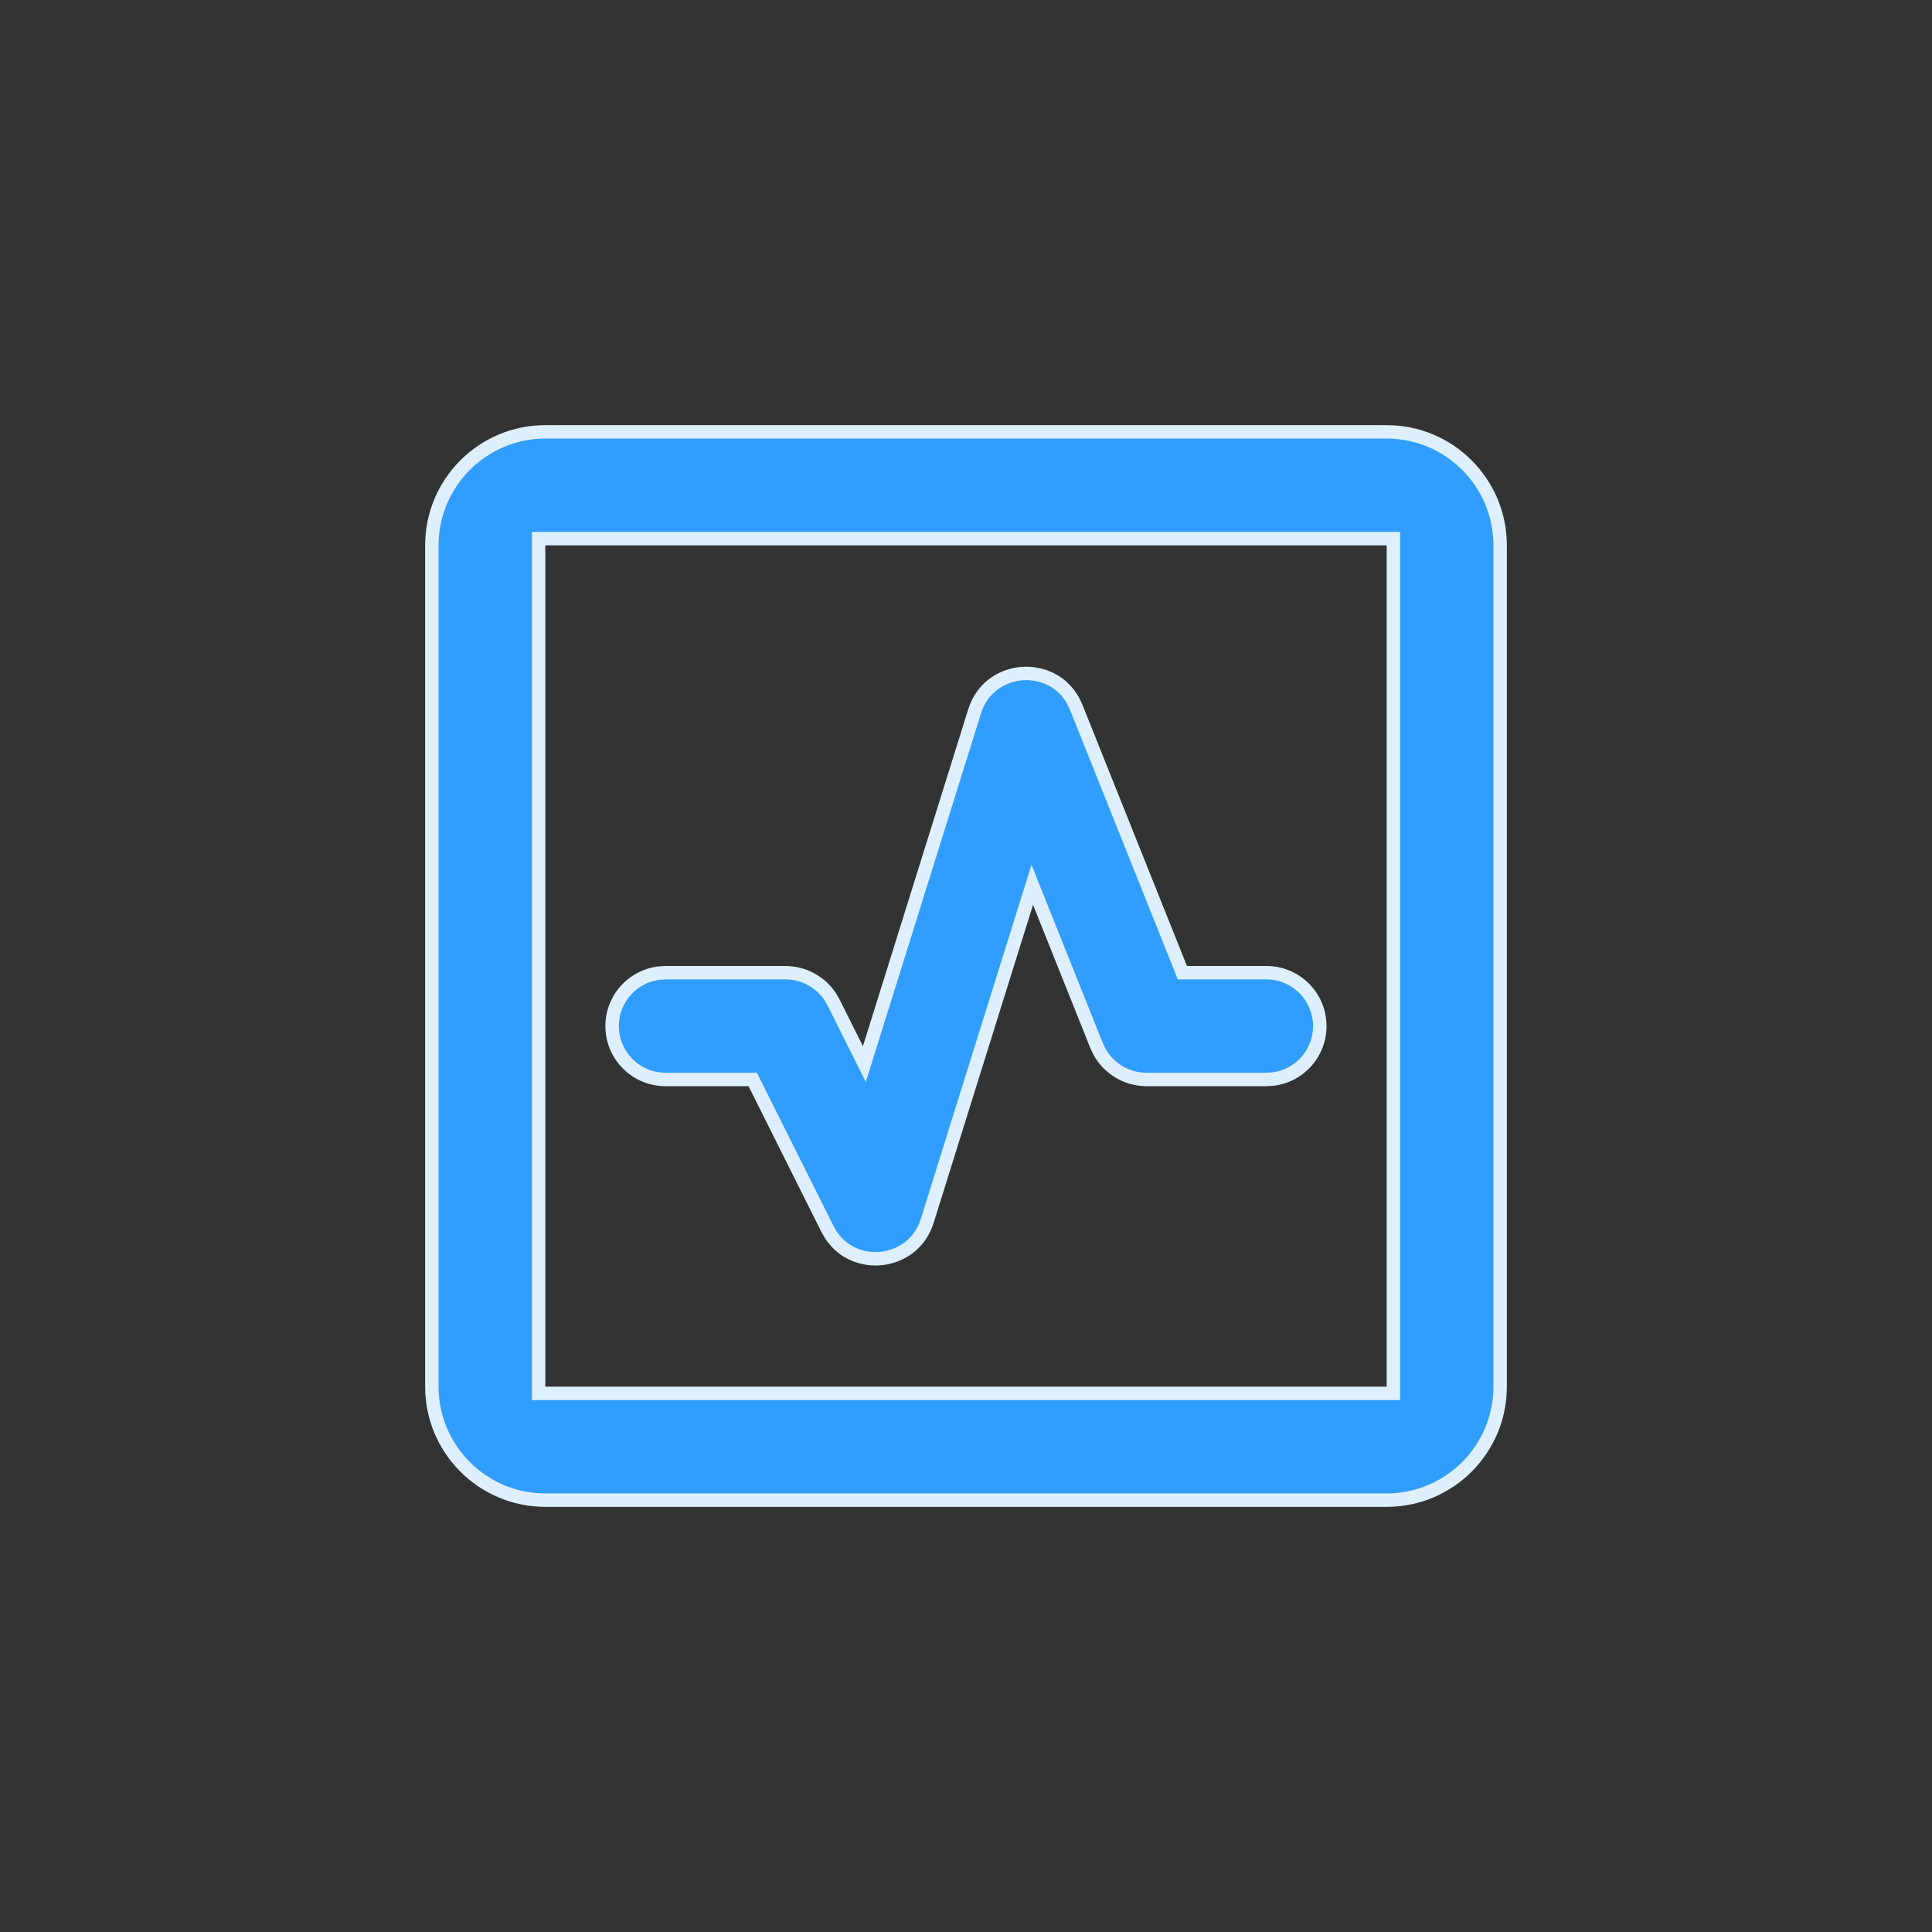
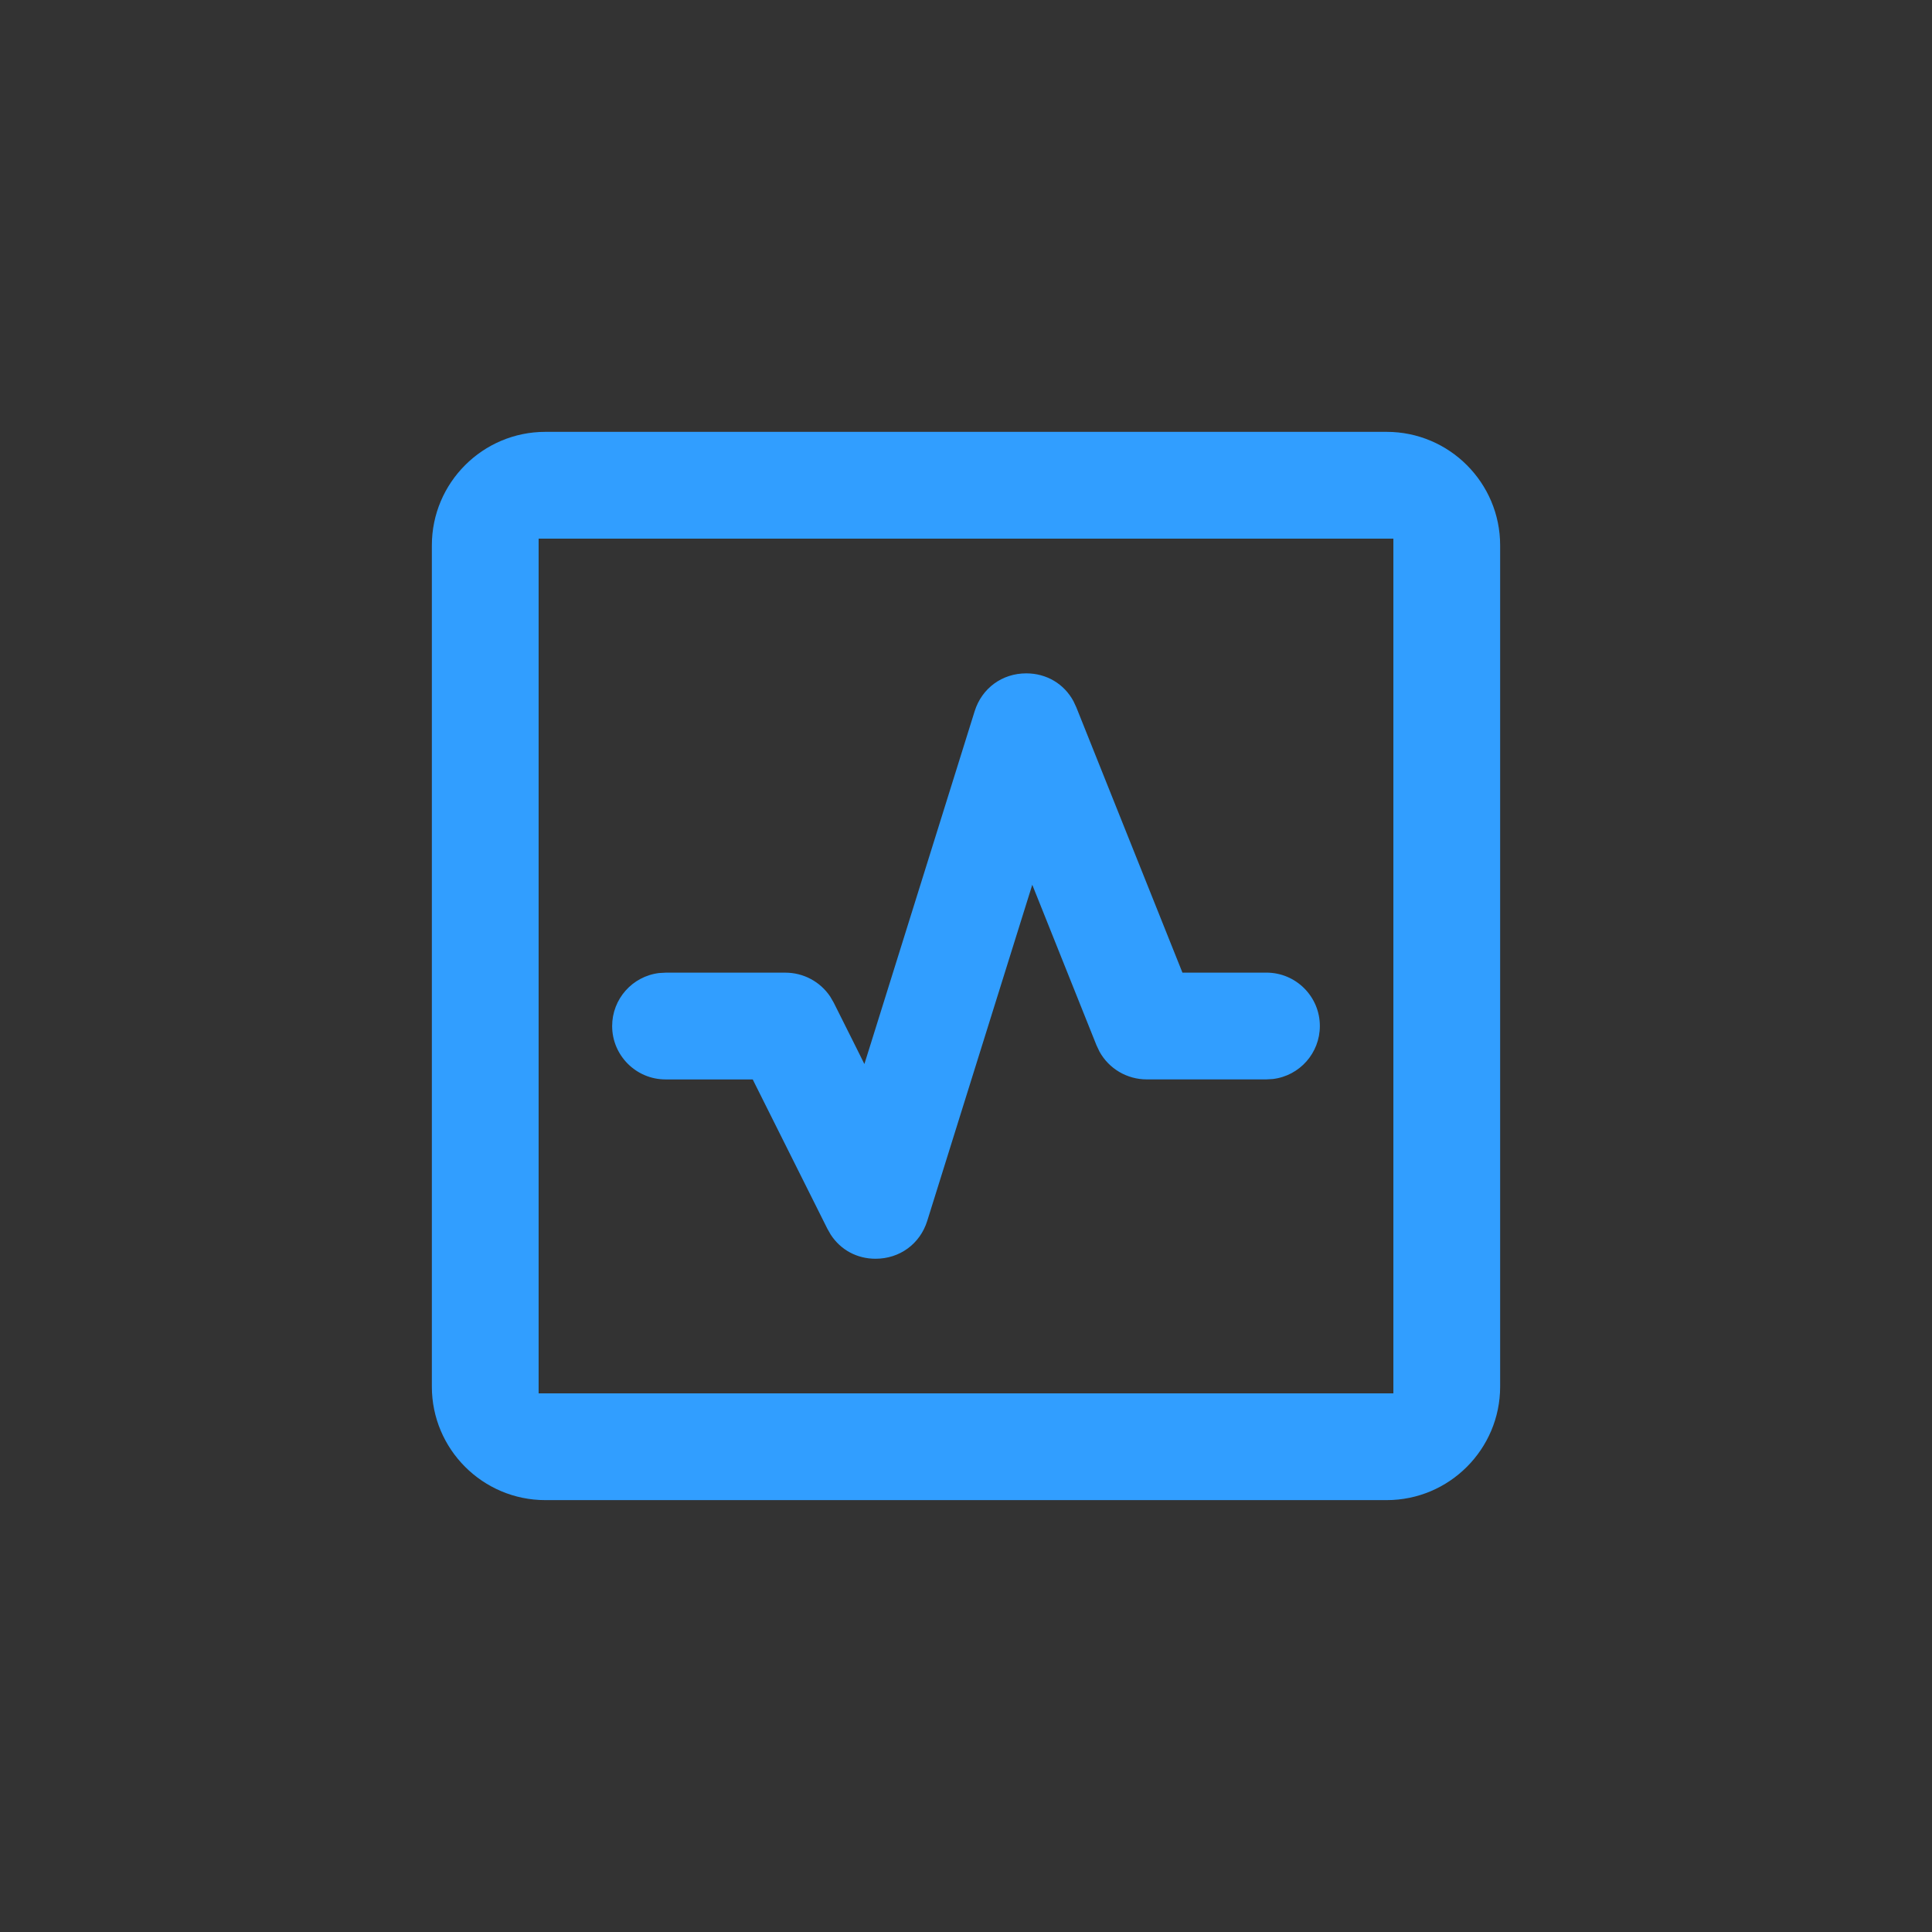
<svg xmlns="http://www.w3.org/2000/svg" version="1.1" id="页面-1" x="0px" y="0px" width="72px" height="72px" viewBox="12.636 12.636 72 72" enable-background="new 12.636 12.636 72 72" xml:space="preserve">
  <rect x="12.636" y="12.636" width="72" height="72" fill="#333333" stroke="none" />
  <g id="Development">
    <g id="performance_line">
-       <path id="MingCute" fill="none" d="M97.272,0v97.271H0V0H97.272z M51.042,94.264l-0.047,0.007l-0.288,0.145L50.63,94.43l0,0    l-0.063-0.015l-0.288-0.145c-0.034-0.015-0.074-0.006-0.1,0.022l-0.017,0.044L50.1,96.069l0.021,0.083l0.045,0.05l0.42,0.3    l0.06,0.016l0,0l0.048-0.016l0.42-0.3l0.052-0.065l0,0l0.014-0.067l-0.069-1.731c-0.004-0.035-0.03-0.064-0.064-0.073H51.042z     M52.116,93.808l-0.057,0.008l-0.749,0.375l-0.04,0.041l0,0l-0.011,0.045l0.073,1.741l0.019,0.052l0,0l0.034,0.029l0.814,0.376    c0.041,0.017,0.088,0.004,0.115-0.032l0.017-0.057l-0.139-2.491C52.189,93.853,52.157,93.819,52.116,93.808L52.116,93.808z     M49.216,93.816c-0.037-0.019-0.083-0.01-0.111,0.021l-0.022,0.056l-0.139,2.491c-0.003,0.044,0.026,0.084,0.068,0.095    l0.064-0.006l0.813-0.376l0.038-0.033l0,0l0.016-0.048l0.073-1.741L50,94.227l0,0l-0.038-0.036L49.216,93.816z" />
      <g id="形状" transform="translate(25.48 25.48)">
        <path fill="#319EFF" d="M38.833,43.061H7.479c-2.332,0-4.229-1.896-4.229-4.229V7.479c0-2.332,1.897-4.229,4.229-4.229h31.354     c2.332,0,4.229,1.897,4.229,4.229v31.354C43.061,41.165,41.165,43.061,38.833,43.061z M7.229,7.229v0.25v31.354v0.25h0.25h31.354     h0.25v-0.25V7.479v-0.25h-0.25H7.479H7.229z M19.785,34.066c-0.688,0-1.296-0.326-1.668-0.895l-0.128-0.224l-2.712-5.425     l-0.069-0.139h-0.154h-3.096c-1.097,0-1.989-0.893-1.989-1.989c0-1.008,0.752-1.855,1.75-1.976l0.247-0.014h4.458     c0.671,0,1.294,0.332,1.669,0.888l0.134,0.231l0.866,1.731l0.276,0.555l0.186-0.592l3.923-12.555     c0.269-0.858,1.023-1.412,1.924-1.412c0.752,0,1.408,0.388,1.759,1.038l0.108,0.232l3.89,9.726l0.063,0.157h0.169h2.963     c1.098,0,1.989,0.893,1.989,1.989c0,1.008-0.752,1.855-1.75,1.976l-0.246,0.014h-4.457c-0.732,0-1.406-0.396-1.76-1.037     l-0.111-0.234l-2.132-5.33l-0.261-0.652l-0.21,0.671l-3.704,11.853C21.444,33.512,20.687,34.066,19.785,34.066z" />
-         <path fill="#DEF0FF" d="M7.479,3.5C5.285,3.5,3.5,5.285,3.5,7.479v31.354c0,2.193,1.785,3.979,3.979,3.979h31.354     c2.193,0,3.979-1.785,3.979-3.979V7.479c0-2.194-1.785-3.979-3.979-3.979H7.479 M39.333,39.333H6.979V6.979h32.354V39.333      M25.401,12.503c-0.599,0-1.399,0.323-1.685,1.236l-4.294,13.738l-1.416-2.834l-0.126-0.217     c-0.328-0.482-0.872-0.771-1.457-0.771h-4.451l-0.231,0.013c-0.869,0.108-1.522,0.848-1.522,1.727     c0,0.959,0.78,1.739,1.739,1.739h3.404l2.848,5.695l0.12,0.211c0.325,0.493,0.855,0.775,1.455,0.775     c0.601,0,1.403-0.323,1.688-1.236l4.123-13.194l2.651,6.628l0.104,0.22c0.311,0.557,0.898,0.901,1.537,0.901h4.449l0.231-0.013     c0.869-0.108,1.522-0.848,1.522-1.727c0-0.959-0.78-1.739-1.739-1.739h-3.302l-4.013-10.033l-0.103-0.22     C26.63,12.839,26.056,12.503,25.401,12.503 M7.479,3h31.354c2.474,0,4.479,2.006,4.479,4.479v31.354     c0,2.474-2.005,4.479-4.479,4.479H7.479C5.006,43.311,3,41.306,3,38.833V7.479C3,5.006,5.006,3,7.479,3z M38.833,38.833V7.479     H7.479v31.354H38.833z M25.401,12.003c0.78,0,1.561,0.387,1.982,1.176l0.114,0.246l3.893,9.731h2.963     c1.237,0,2.239,1.002,2.239,2.239c0,1.148-0.864,2.095-1.978,2.225l-0.262,0.015h-4.464c-0.832,0-1.589-0.456-1.982-1.173     l-0.117-0.249l-2.135-5.337l-3.704,11.854c-0.58,1.854-3.034,2.135-4.048,0.572l-0.135-0.235l-2.715-5.432h-3.096     c-1.236,0-2.239-1.002-2.239-2.239c0-1.148,0.864-2.095,1.979-2.225l0.261-0.015h4.466c0.762,0,1.465,0.382,1.881,1.005     l0.142,0.245l0.869,1.738l3.924-12.555C23.567,12.539,24.484,12.003,25.401,12.003z" />
      </g>
    </g>
  </g>
</svg>